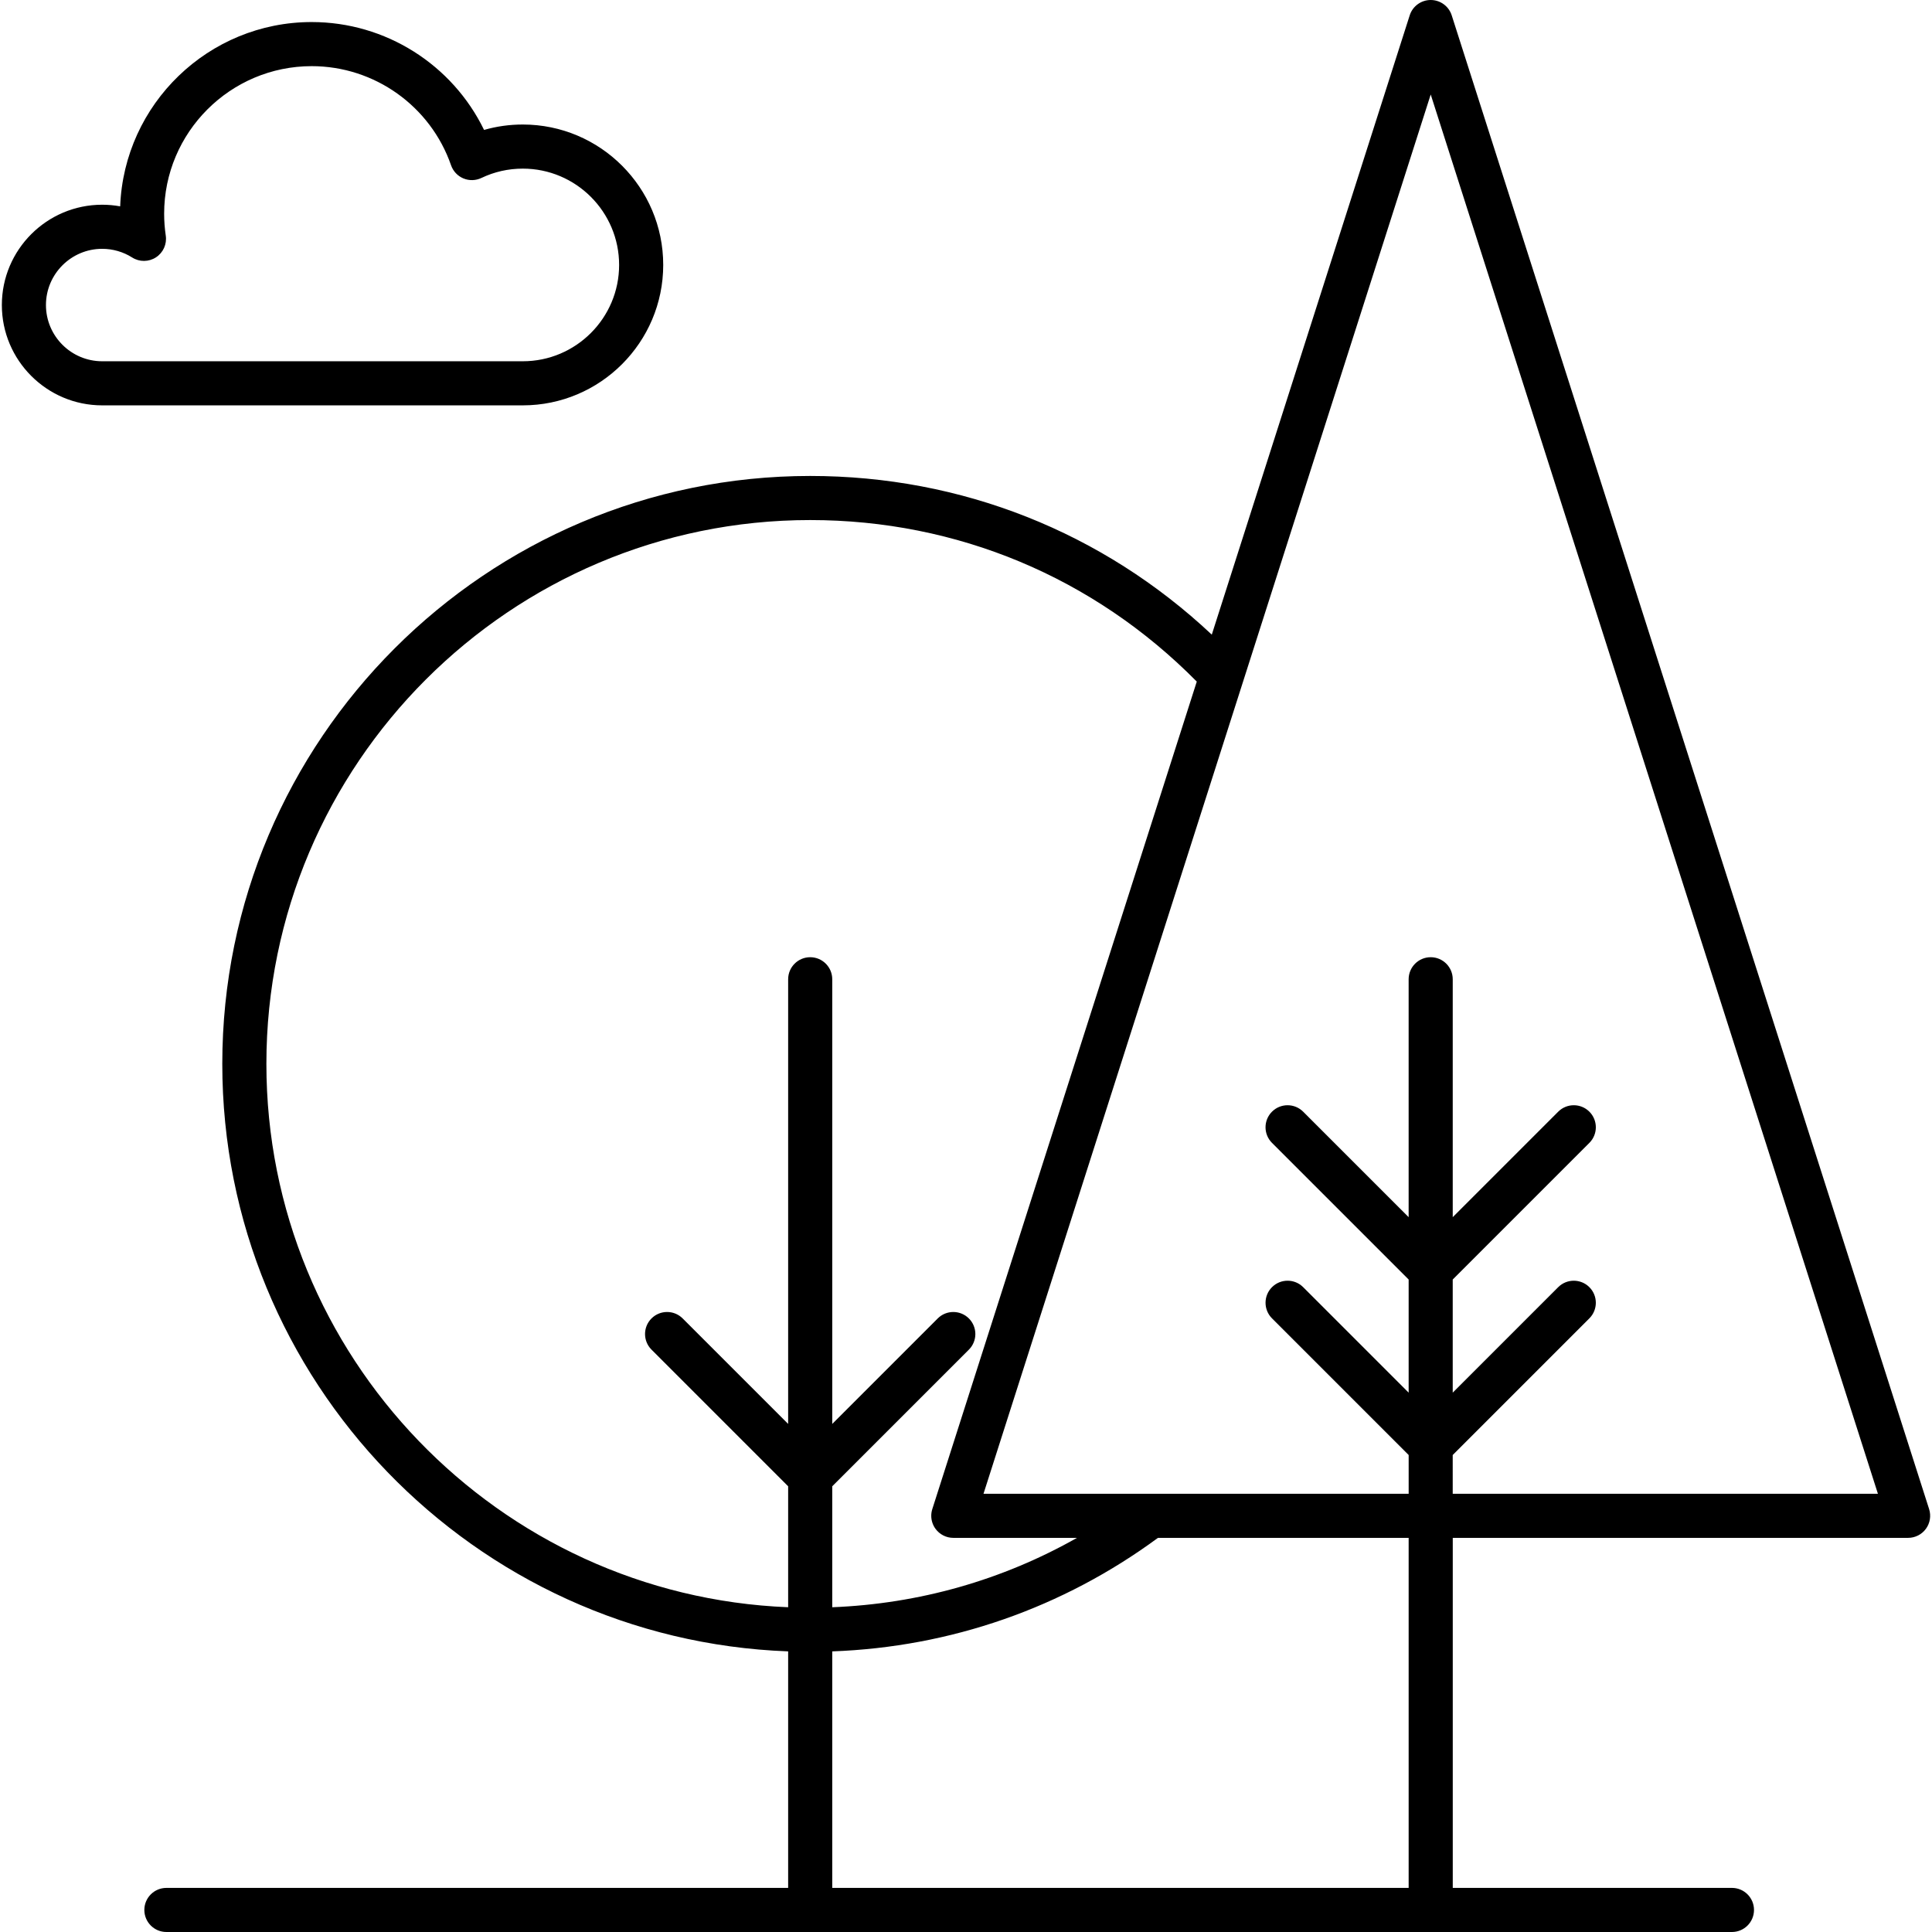
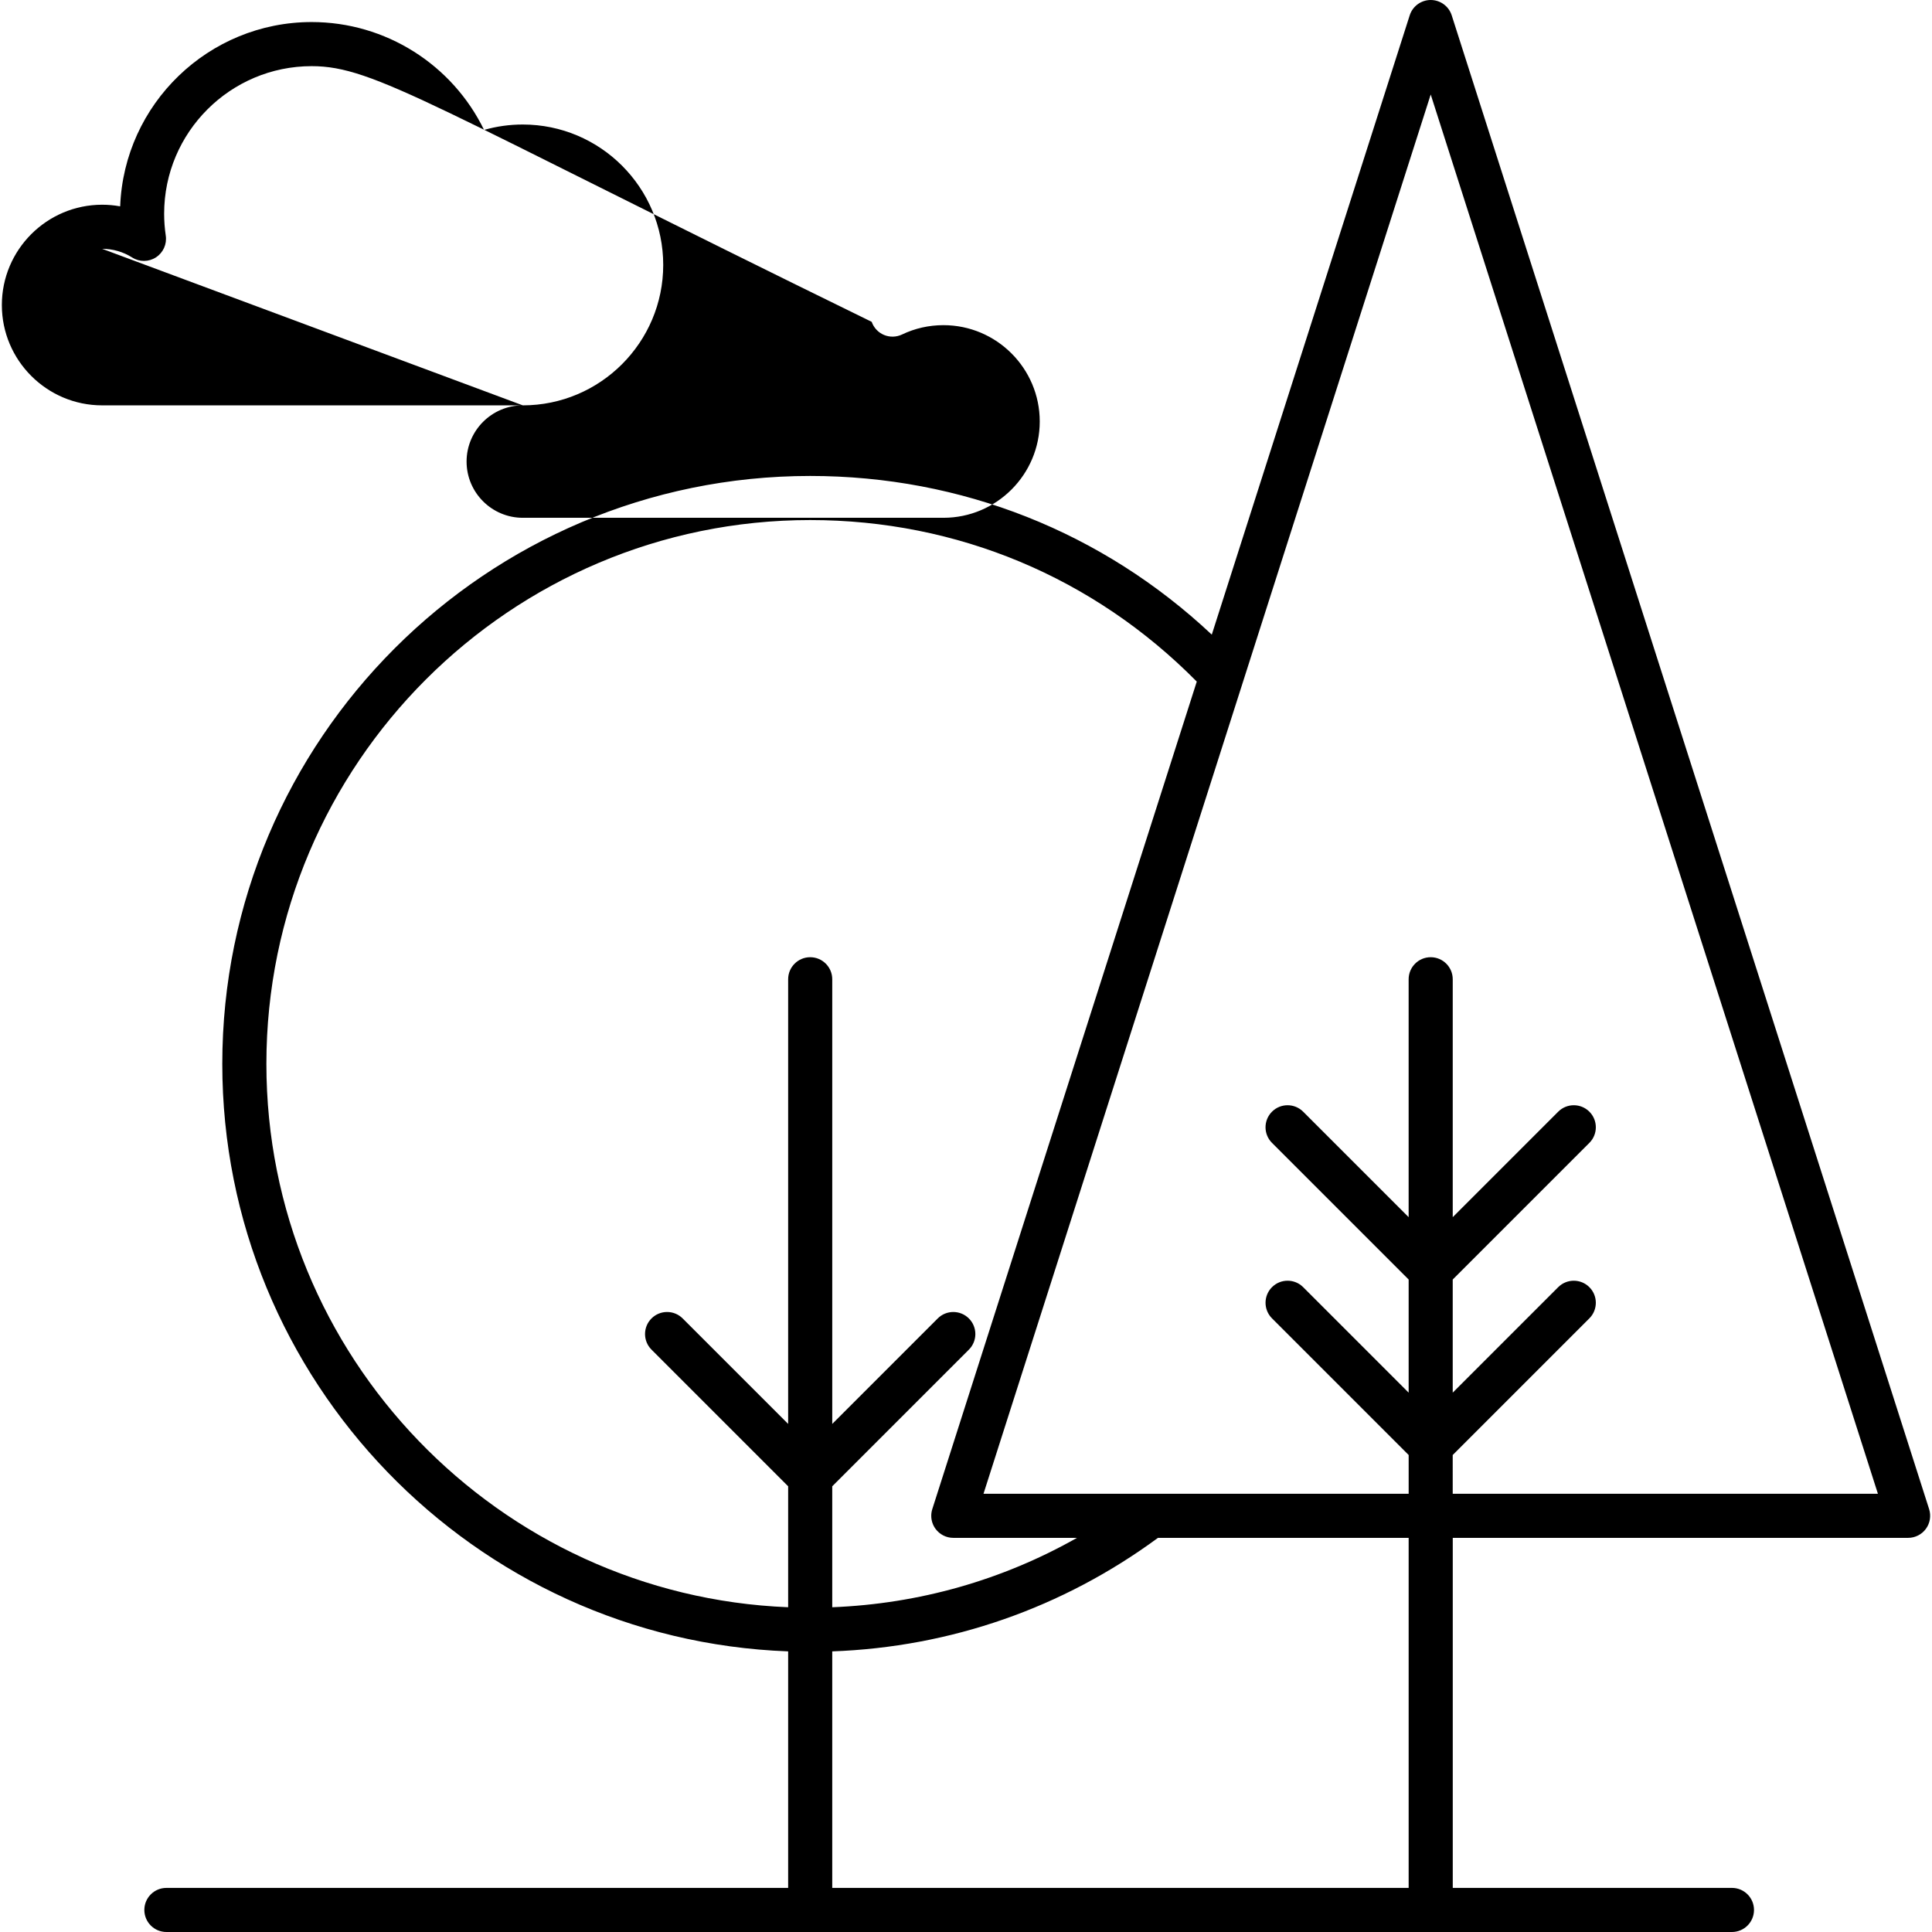
<svg xmlns="http://www.w3.org/2000/svg" version="1.1" id="Capa_1" x="0px" y="0px" viewBox="0 0 175.237 175.237" style="enable-background:new 0 0 175.237 175.237;" xml:space="preserve">
-   <path d="M157.092,175.237h-142c-1.104,0-2-0.896-2-2s0.896-2,2-2h56.395v-21.454c-28.48-1.055-51.325-24.554-51.325-53.288  c0-29.403,23.921-53.325,53.325-53.325c13.706,0,26.517,5.086,36.425,14.393l17.952-56.172C128.128,0.563,128.899,0,129.769,0  s1.641,0.563,1.905,1.391l43.301,135.487c0.194,0.608,0.087,1.273-0.29,1.789s-0.977,0.82-1.615,0.82h-41.301v31.75h25.323  c1.104,0,2,0.896,2,2S158.196,175.237,157.092,175.237z M75.486,171.237h52.282v-31.75h-22.736  c-8.659,6.368-18.824,9.906-29.546,10.297V171.237z M75.486,134.81v10.971c7.876-0.311,15.423-2.458,22.201-6.294H86.467  c-0.639,0-1.238-0.305-1.615-0.82c-0.253-0.347-0.385-0.76-0.385-1.179c0-0.205,0.031-0.41,0.095-0.61l23.988-75.056  c-9.339-9.458-21.744-14.652-35.063-14.652c-27.198,0-49.325,22.127-49.325,49.325c0,26.527,21.052,48.231,47.325,49.285V134.81  l-12.395-12.396c-0.781-0.781-0.781-2.047,0-2.828c0.781-0.781,2.048-0.781,2.828,0l9.567,9.566V88.821c0-1.104,0.896-2,2-2  s2,0.896,2,2v40.332l9.566-9.566c0.781-0.781,2.047-0.781,2.828,0c0.781,0.781,0.781,2.047,0,2.828L75.486,134.81z M131.769,135.487  h38.562L129.769,8.57l-17.038,53.31c-0.002,0.008-0.005,0.016-0.007,0.023l-23.518,73.584h38.563v-3.514l-12.396-12.396  c-0.781-0.781-0.781-2.047,0-2.828c0.781-0.781,2.047-0.781,2.828,0l9.567,9.567v-10.26l-12.396-12.395  c-0.781-0.781-0.781-2.047,0-2.828c0.781-0.781,2.047-0.781,2.828,0l9.567,9.566V88.821c0-1.104,0.896-2,2-2s2,0.896,2,2v21.578  l9.566-9.566c0.781-0.781,2.047-0.781,2.828,0c0.781,0.781,0.781,2.047,0,2.828l-12.395,12.395v10.26l9.566-9.566  c0.781-0.781,2.047-0.781,2.828,0c0.781,0.781,0.781,2.047,0,2.828l-12.395,12.396V135.487z M47.419,36.767H9.267  c-5.017,0-9.099-4.082-9.099-9.099s4.082-9.099,9.099-9.099c0.551,0,1.097,0.05,1.633,0.147C11.252,9.439,18.909,2,28.271,2  c6.705,0,12.755,3.858,15.635,9.785c1.134-0.326,2.31-0.491,3.514-0.491c7.023,0,12.736,5.713,12.736,12.736  C60.155,31.053,54.442,36.767,47.419,36.767z M9.267,22.569c-2.812,0-5.099,2.287-5.099,5.099s2.288,5.099,5.099,5.099h38.152  c4.817,0,8.736-3.919,8.736-8.736c0-4.817-3.919-8.736-8.736-8.736c-1.314,0-2.578,0.285-3.755,0.847  c-0.513,0.244-1.107,0.26-1.632,0.041c-0.525-0.219-0.932-0.652-1.119-1.189C39.045,9.614,33.964,6,28.271,6  c-7.379,0-13.383,6.004-13.383,13.383c0,0.661,0.05,1.33,0.147,1.988c0.115,0.773-0.231,1.543-0.887,1.97  c-0.656,0.428-1.5,0.433-2.161,0.014C11.173,22.841,10.233,22.569,9.267,22.569z" />
+   <path d="M157.092,175.237h-142c-1.104,0-2-0.896-2-2s0.896-2,2-2h56.395v-21.454c-28.48-1.055-51.325-24.554-51.325-53.288  c0-29.403,23.921-53.325,53.325-53.325c13.706,0,26.517,5.086,36.425,14.393l17.952-56.172C128.128,0.563,128.899,0,129.769,0  s1.641,0.563,1.905,1.391l43.301,135.487c0.194,0.608,0.087,1.273-0.29,1.789s-0.977,0.82-1.615,0.82h-41.301v31.75h25.323  c1.104,0,2,0.896,2,2S158.196,175.237,157.092,175.237z M75.486,171.237h52.282v-31.75h-22.736  c-8.659,6.368-18.824,9.906-29.546,10.297V171.237z M75.486,134.81v10.971c7.876-0.311,15.423-2.458,22.201-6.294H86.467  c-0.639,0-1.238-0.305-1.615-0.82c-0.253-0.347-0.385-0.76-0.385-1.179c0-0.205,0.031-0.41,0.095-0.61l23.988-75.056  c-9.339-9.458-21.744-14.652-35.063-14.652c-27.198,0-49.325,22.127-49.325,49.325c0,26.527,21.052,48.231,47.325,49.285V134.81  l-12.395-12.396c-0.781-0.781-0.781-2.047,0-2.828c0.781-0.781,2.048-0.781,2.828,0l9.567,9.566V88.821c0-1.104,0.896-2,2-2  s2,0.896,2,2v40.332l9.566-9.566c0.781-0.781,2.047-0.781,2.828,0c0.781,0.781,0.781,2.047,0,2.828L75.486,134.81z M131.769,135.487  h38.562L129.769,8.57l-17.038,53.31c-0.002,0.008-0.005,0.016-0.007,0.023l-23.518,73.584h38.563v-3.514l-12.396-12.396  c-0.781-0.781-0.781-2.047,0-2.828c0.781-0.781,2.047-0.781,2.828,0l9.567,9.567v-10.26l-12.396-12.395  c-0.781-0.781-0.781-2.047,0-2.828c0.781-0.781,2.047-0.781,2.828,0l9.567,9.566V88.821c0-1.104,0.896-2,2-2s2,0.896,2,2v21.578  l9.566-9.566c0.781-0.781,2.047-0.781,2.828,0c0.781,0.781,0.781,2.047,0,2.828l-12.395,12.395v10.26l9.566-9.566  c0.781-0.781,2.047-0.781,2.828,0c0.781,0.781,0.781,2.047,0,2.828l-12.395,12.396V135.487z M47.419,36.767H9.267  c-5.017,0-9.099-4.082-9.099-9.099s4.082-9.099,9.099-9.099c0.551,0,1.097,0.05,1.633,0.147C11.252,9.439,18.909,2,28.271,2  c6.705,0,12.755,3.858,15.635,9.785c1.134-0.326,2.31-0.491,3.514-0.491c7.023,0,12.736,5.713,12.736,12.736  C60.155,31.053,54.442,36.767,47.419,36.767z c-2.812,0-5.099,2.287-5.099,5.099s2.288,5.099,5.099,5.099h38.152  c4.817,0,8.736-3.919,8.736-8.736c0-4.817-3.919-8.736-8.736-8.736c-1.314,0-2.578,0.285-3.755,0.847  c-0.513,0.244-1.107,0.26-1.632,0.041c-0.525-0.219-0.932-0.652-1.119-1.189C39.045,9.614,33.964,6,28.271,6  c-7.379,0-13.383,6.004-13.383,13.383c0,0.661,0.05,1.33,0.147,1.988c0.115,0.773-0.231,1.543-0.887,1.97  c-0.656,0.428-1.5,0.433-2.161,0.014C11.173,22.841,10.233,22.569,9.267,22.569z" />
  <g>
</g>
  <g>
</g>
  <g>
</g>
  <g>
</g>
  <g>
</g>
  <g>
</g>
  <g>
</g>
  <g>
</g>
  <g>
</g>
  <g>
</g>
  <g>
</g>
  <g>
</g>
  <g>
</g>
  <g>
</g>
  <g>
</g>
</svg>